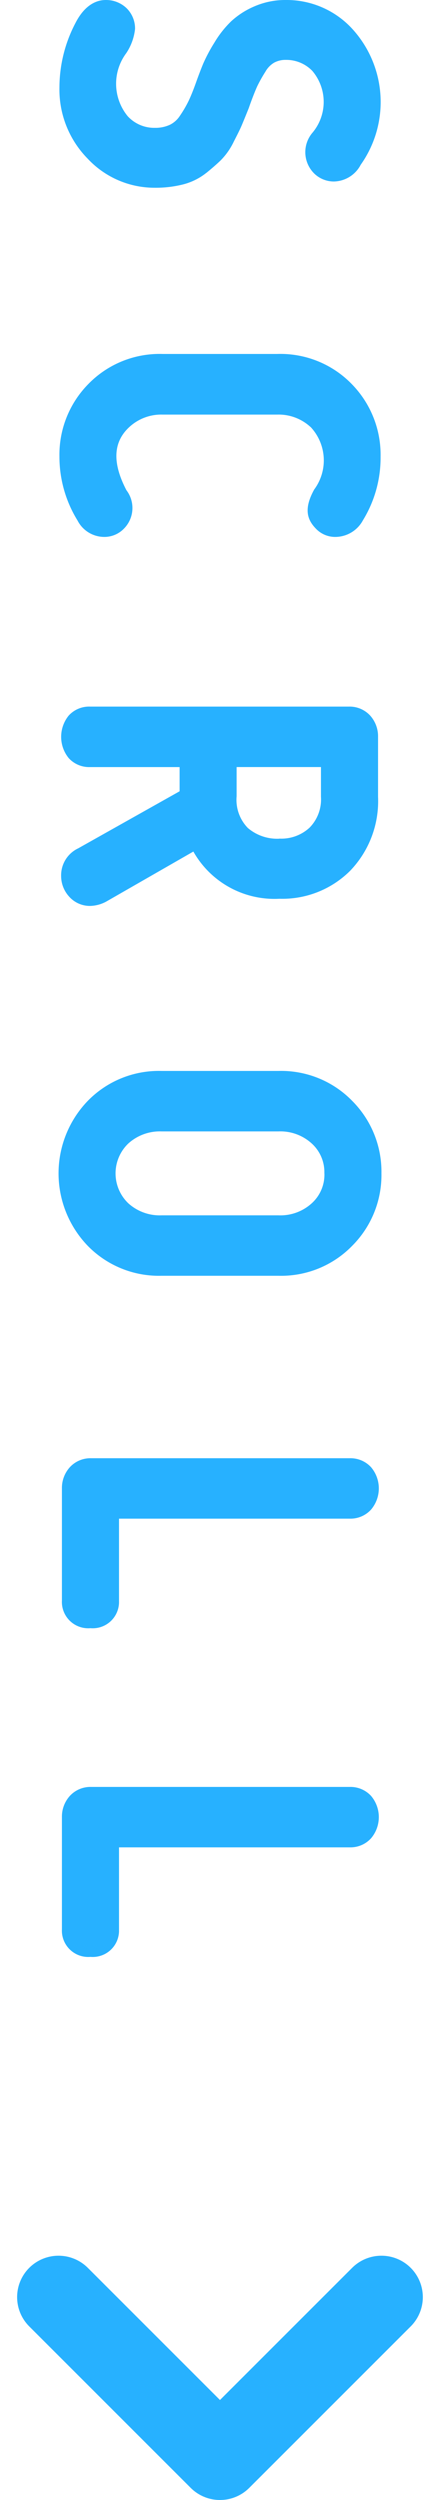
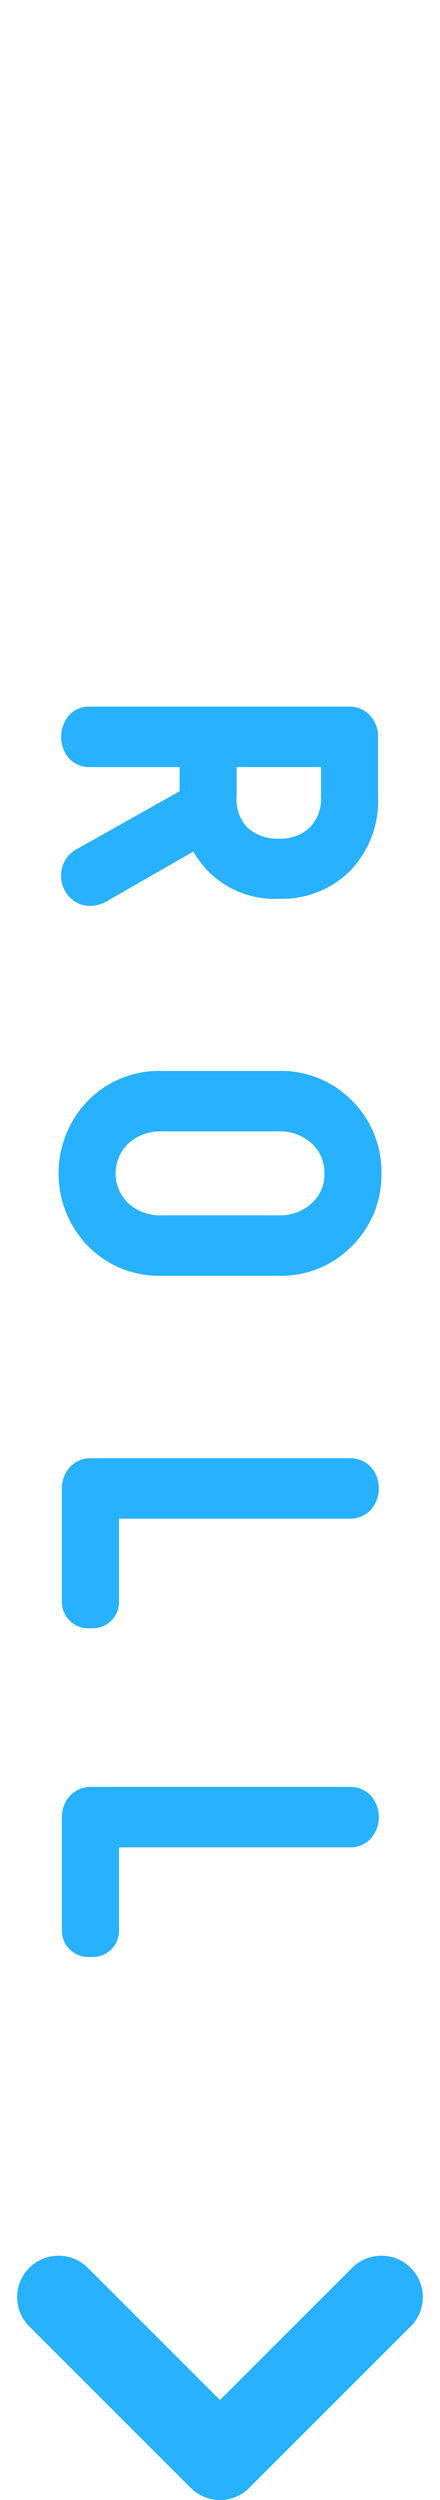
<svg xmlns="http://www.w3.org/2000/svg" width="15.938" height="90.547" viewBox="0 0 15.938 90.547">
  <g id="グループ_32145" data-name="グループ 32145" transform="translate(-22.878 -666.745)">
    <path id="パス_135929" data-name="パス 135929" d="M-9014.785-12118.731l5.848,5.848-5.848,5.848" transform="translate(-12082.037 9764.729) rotate(90)" fill="none" stroke="#27b1ff" stroke-linecap="round" stroke-linejoin="round" stroke-width="3" />
    <g id="グループ_32144" data-name="グループ 32144" transform="translate(-12189.305 10232.745) rotate(90)">
-       <path id="パス_135933" data-name="パス 135933" d="M6.263,6.333c-.163-.2-.313-.372-.45-.515a2.485,2.485,0,0,0-.687-.481c-.255-.131-.443-.225-.565-.277S4.249,4.93,3.926,4.8l-.153-.054c-.292-.106-.508-.193-.655-.26a5.323,5.323,0,0,1-.523-.294.875.875,0,0,1-.326-.316.856.856,0,0,1-.1-.417,1.308,1.308,0,0,1,.4-.966h0a1.736,1.736,0,0,1,2.23-.011A1.087,1.087,0,0,0,6.3,2.409a1.023,1.023,0,0,0,.274-.693A1.122,1.122,0,0,0,5.966.74a3.931,3.931,0,0,0-4.886.275A3.224,3.224,0,0,0,0,3.455,2.81,2.81,0,0,0,.234,4.6a2.936,2.936,0,0,0,.539.835,3.707,3.707,0,0,0,.771.606,5.808,5.808,0,0,0,.763.406c.189.078.415.165.682.26s.49.185.661.266a4.25,4.25,0,0,1,.542.316.92.92,0,0,1,.326.361,1.238,1.238,0,0,1,.112.545,1.3,1.3,0,0,1-.421.986,1.854,1.854,0,0,1-2.283.053,1.951,1.951,0,0,0-.877-.319,1.029,1.029,0,0,0-.76.315A1.073,1.073,0,0,0,0,9.976c0,.306.146.748.838,1.1a5.041,5.041,0,0,0,2.333.578,3.571,3.571,0,0,0,2.576-1.023A3.31,3.31,0,0,0,6.8,8.191a4.025,4.025,0,0,0-.114-.99,2.24,2.24,0,0,0-.425-.868" transform="translate(-9566 -12225.99)" fill="#27b1ff" />
-       <path id="パス_135934" data-name="パス 135934" d="M12.054,2.559a1.771,1.771,0,0,1,2.264-.132c.687.38,1.083.263,1.41-.052a.96.96,0,0,0,.309-.719,1.141,1.141,0,0,0-.6-.992A4.337,4.337,0,0,0,13.126.023,3.66,3.66,0,0,0,10.5,1.068a3.6,3.6,0,0,0-1.09,2.7V7.917A3.6,3.6,0,0,0,10.5,10.61a3.647,3.647,0,0,0,2.621,1.046A4.4,4.4,0,0,0,15.443,11a1.091,1.091,0,0,0,.594-.962.984.984,0,0,0-.3-.718,1.061,1.061,0,0,0-1.391-.091c-1.031.538-1.769.462-2.293-.109a1.7,1.7,0,0,1-.447-1.2V3.764a1.7,1.7,0,0,1,.447-1.2" transform="translate(-9562.59 -12225.992)" fill="#27b1ff" />
      <path id="パス_135935" data-name="パス 135935" d="M24.037,6.78a3.372,3.372,0,0,0,1.71-3.118A3.477,3.477,0,0,0,24.733,1.1,3.64,3.64,0,0,0,22.051.09H19.882a1.121,1.121,0,0,0-.767.283,1.012,1.012,0,0,0-.328.766v9.383a1,1,0,0,0,.326.774,1.222,1.222,0,0,0,1.539,0,1,1,0,0,0,.326-.775V7.278h.876l2.066,3.672a1.08,1.08,0,0,0,.992.62,1.11,1.11,0,0,0,.757-.29,1.006,1.006,0,0,0,.338-.759,1.285,1.285,0,0,0-.157-.584Zm-.466-3.118a1.633,1.633,0,0,1-.387,1.144,1.462,1.462,0,0,1-1.148.407H20.977V2.158h1.073a1.462,1.462,0,0,1,1.118.409,1.5,1.5,0,0,1,.4,1.1" transform="translate(-9559.195 -12225.967)" fill="#27b1ff" />
      <path id="パス_135936" data-name="パス 135936" d="M32.185,0a3.632,3.632,0,0,0-2.622,1.056,3.591,3.591,0,0,0-1.088,2.67V7.97a3.594,3.594,0,0,0,1.088,2.671,3.786,3.786,0,0,0,5.244,0,3.6,3.6,0,0,0,1.087-2.67V3.726a3.59,3.59,0,0,0-1.087-2.668A3.627,3.627,0,0,0,32.185,0m0,2.066a1.4,1.4,0,0,1,1.083.458,1.684,1.684,0,0,1,.437,1.2V7.97a1.694,1.694,0,0,1-.437,1.2,1.5,1.5,0,0,1-2.164,0,1.7,1.7,0,0,1-.439-1.2V3.726a1.684,1.684,0,0,1,.437-1.2,1.4,1.4,0,0,1,1.083-.458" transform="translate(-9555.687 -12226)" fill="#27b1ff" />
      <path id="パス_135937" data-name="パス 135937" d="M43.928,9.481H40.961V1.116A1.006,1.006,0,0,0,40.63.349a1.188,1.188,0,0,0-1.53,0,1.012,1.012,0,0,0-.328.766V10.5a1.012,1.012,0,0,0,.331.767,1.119,1.119,0,0,0,.764.282h4.061a.954.954,0,0,0,1-1.034.952.952,0,0,0-1-1.033" transform="translate(-9551.957 -12225.975)" fill="#27b1ff" />
      <path id="パス_135938" data-name="パス 135938" d="M52.667,9.481H49.7V1.116a1.006,1.006,0,0,0-.331-.767,1.188,1.188,0,0,0-1.53,0,1.012,1.012,0,0,0-.328.766V10.5a1.012,1.012,0,0,0,.331.767,1.119,1.119,0,0,0,.764.282h4.061a.954.954,0,0,0,1-1.034.952.952,0,0,0-1-1.033" transform="translate(-9548.791 -12225.975)" fill="#27b1ff" />
    </g>
  </g>
</svg>